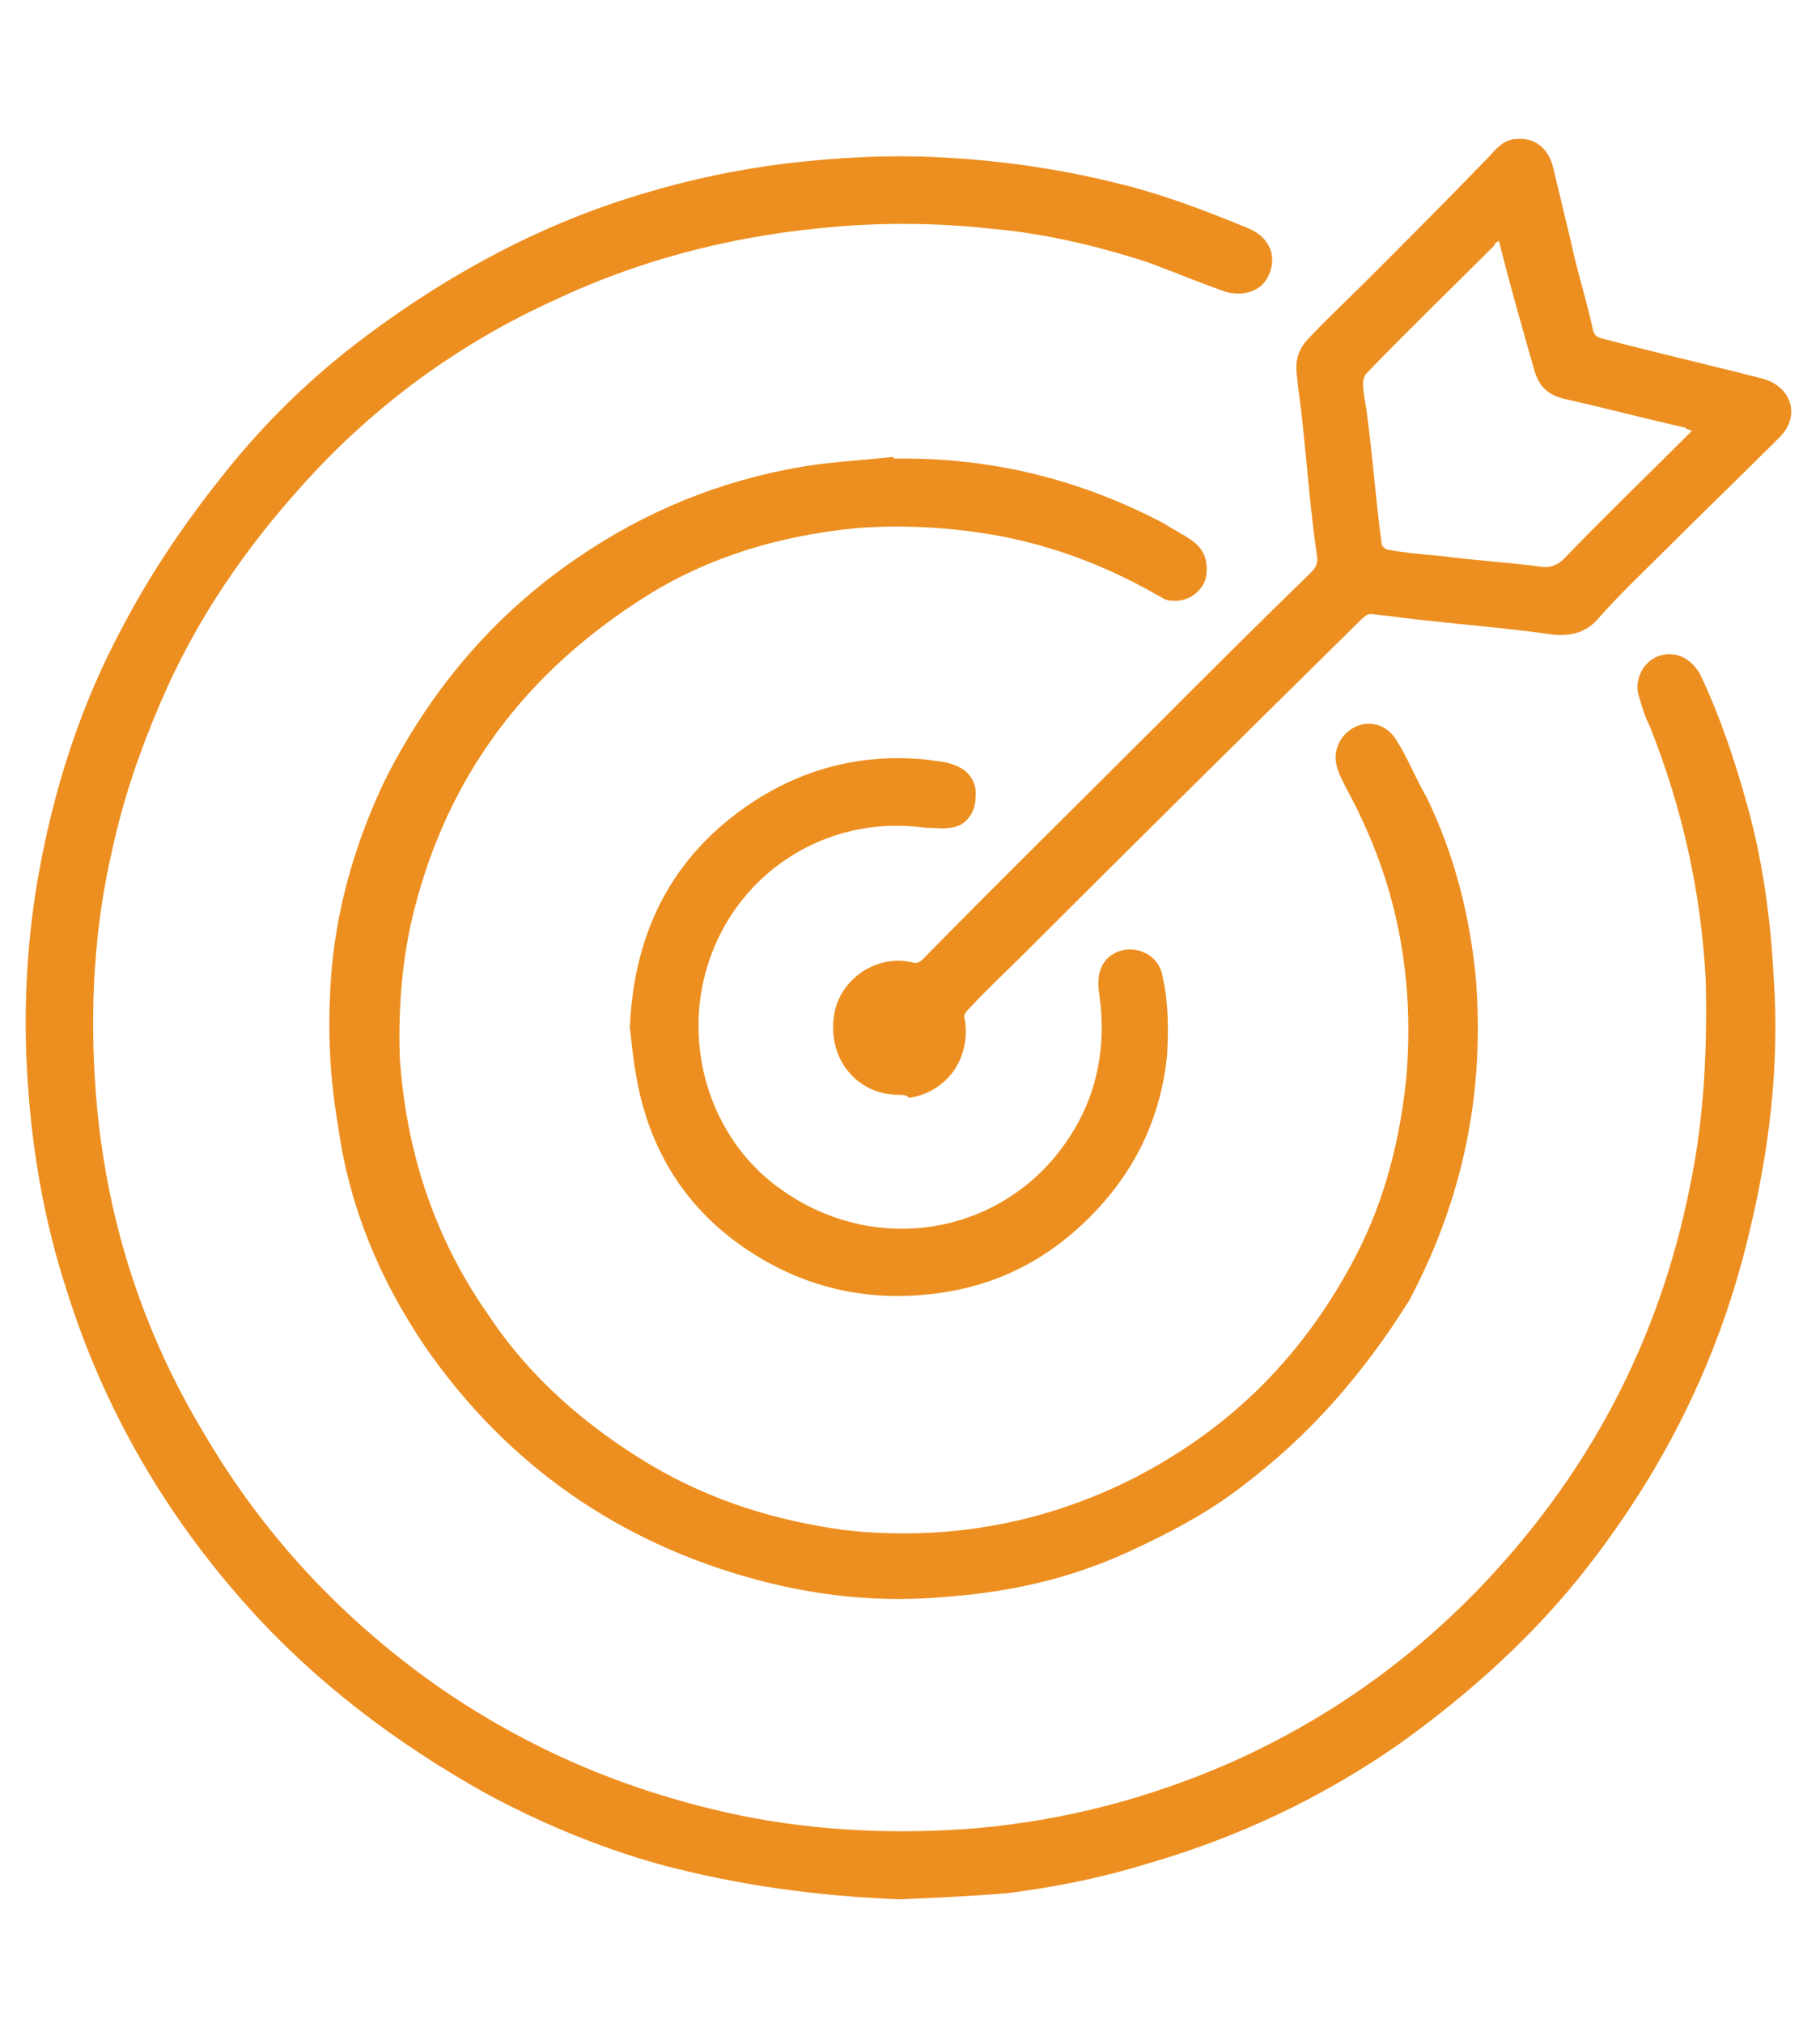
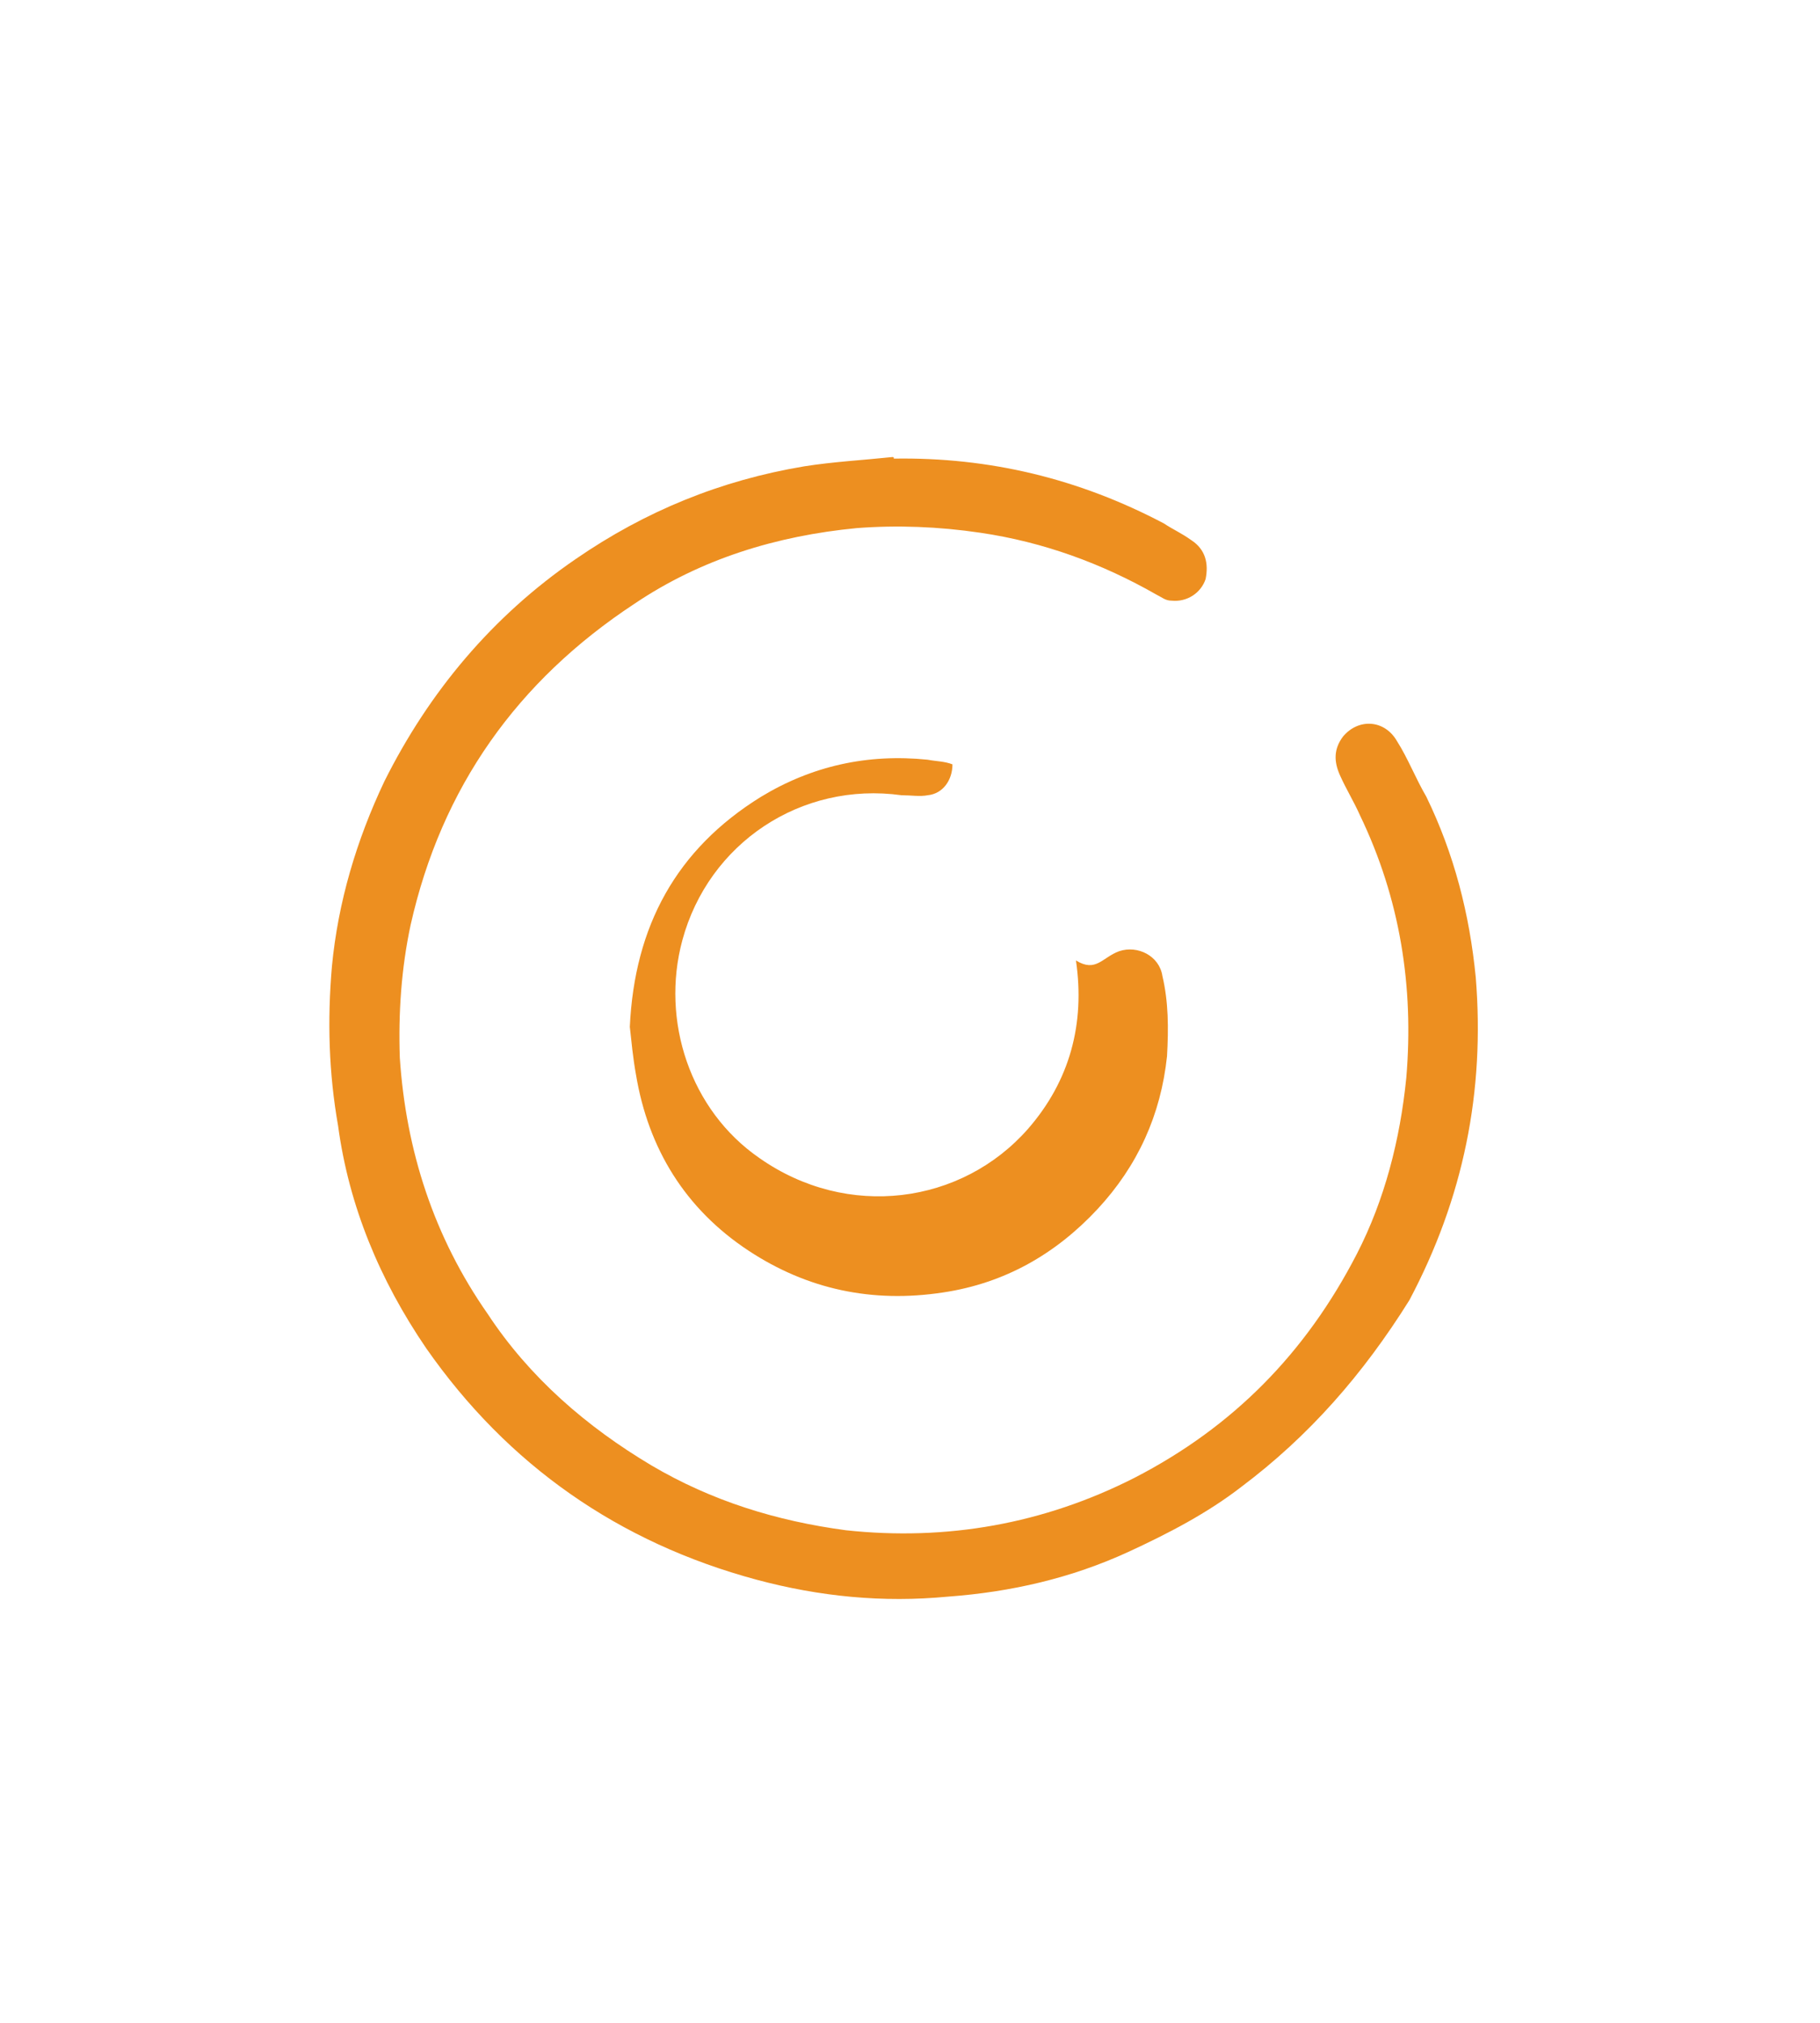
<svg xmlns="http://www.w3.org/2000/svg" id="a" x="0px" y="0px" viewBox="0 0 117.9 131" style="enable-background:new 0 0 117.9 131;" xml:space="preserve">
  <style type="text/css">	.st0{fill:#ED8F20;}</style>
  <g>
-     <path class="st0" d="M58.3,123c-5.3-0.2-10.5-0.9-15.7-2.3c-3.9-1.1-7.7-2.7-11.2-4.6c-5.7-3.2-10.9-7.1-15.3-12  c-5.4-6-9.4-12.9-11.8-20.6c-1.4-4.3-2.2-8.8-2.5-13.4c-0.3-4.3-0.1-8.7,0.6-12.9c1-5.9,2.8-11.6,5.7-16.9c1.8-3.4,4-6.6,6.4-9.6  c2.7-3.4,5.8-6.4,9.3-9c5.5-4.1,11.5-7.3,18-9.2c3-0.9,5.9-1.5,9-1.9c3.4-0.4,6.8-0.6,10.3-0.4c3.7,0.2,7.3,0.7,11,1.6  c3,0.7,5.9,1.8,8.8,3c1.4,0.6,1.9,1.9,1.2,3.2c-0.5,0.9-1.6,1.2-2.7,0.9c-1.7-0.6-3.4-1.3-5-1.9c-3.4-1.1-6.8-1.9-10.3-2.2  c-3.7-0.4-7.5-0.4-11.2,0C47,15.4,41.3,16.9,36,19.4c-6.2,2.8-11.7,6.8-16.3,11.9c-3.8,4.2-7,8.8-9.3,14.2c-1.3,3-2.4,6.2-3.1,9.4  C6.1,60,5.8,65.3,6.2,70.7c0.6,7.9,2.9,15.3,7,22.1c3.8,6.5,8.8,11.9,15,16.3c6,4.2,12.6,7,19.9,8.5c5,1,10.1,1.2,15.1,0.8  c5.7-0.5,11.1-1.9,16.4-4.2c6.1-2.7,11.4-6.4,16-11.1c7.2-7.4,11.9-16.2,13.9-26.4c0.9-4.3,1.1-8.8,1-13.2  c-0.3-5.7-1.5-11.1-3.6-16.4c-0.3-0.6-0.5-1.2-0.7-1.9c-0.4-1.1,0.2-2.3,1.2-2.7c1.1-0.4,2.1,0.1,2.7,1.1c1.3,2.7,2.3,5.7,3.1,8.6  c1,3.6,1.5,7.3,1.7,11.1c0.4,5.7-0.3,11.4-1.7,17c-1.9,7.8-5.4,14.8-10.3,21.1c-3.4,4.4-7.6,8.2-12.2,11.5  c-5,3.5-10.5,6.1-16.4,7.8c-2.9,0.9-5.9,1.5-9,1.9C62.9,122.8,60.6,122.9,58.3,123z" />
    <path class="st0" d="M57.9,29.7c6.2-0.1,12,1.3,17.5,4.2c0.6,0.4,1.1,0.6,1.8,1.1c0.9,0.6,1.1,1.5,0.9,2.5  c-0.3,0.9-1.2,1.5-2.2,1.4c-0.4,0-0.6-0.2-1-0.4c-3.5-2-7.3-3.4-11.4-4c-2.7-0.4-5.4-0.5-8-0.3c-5.2,0.5-10.1,2-14.4,4.9  c-7.6,5-12.5,11.9-14.5,20.8c-0.6,2.8-0.8,5.7-0.7,8.6c0.4,6,2.2,11.6,5.7,16.6c2.7,4.1,6.4,7.3,10.6,9.8c3.9,2.3,8.1,3.6,12.6,4.2  c6.5,0.7,12.8-0.4,18.7-3.4c6.4-3.3,11.1-8.1,14.4-14.5c1.8-3.5,2.8-7.4,3.2-11.4c0.5-5.9-0.4-11.6-3-17c-0.4-0.9-0.9-1.7-1.3-2.6  c-0.4-0.9-0.4-1.7,0.2-2.5c1-1.2,2.7-1.1,3.5,0.3c0.7,1.1,1.2,2.4,1.9,3.6c1.8,3.7,2.8,7.6,3.2,11.7c0.6,7.4-0.8,14.3-4.3,20.9  C88.3,89,84.8,93,80.4,96.3c-2.2,1.7-4.7,3-7.3,4.2c-3.7,1.7-7.6,2.6-11.7,2.9c-4.2,0.4-8.3,0-12.4-1.1c-8.9-2.4-16.1-7.4-21.4-15  c-3-4.4-5-9.2-5.7-14.4c-0.6-3.4-0.7-6.8-0.4-10.3c0.4-4.2,1.6-8.2,3.4-12c2.9-5.8,7-10.7,12.4-14.4c4.5-3.1,9.4-5.1,14.8-6  c1.9-0.3,3.8-0.4,5.7-0.6C57.9,29.6,57.9,29.6,57.9,29.7z" />
-     <path class="st0" d="M58.2,70.9c-2.6,0-4.5-2.2-4.2-4.9c0.2-2.4,2.6-4.2,5-3.7c0.3,0.1,0.5,0.1,0.8-0.2c5-5.1,10.2-10.2,15.3-15.3  c3.3-3.3,6.5-6.5,9.8-9.7c0.4-0.4,0.5-0.7,0.4-1.2c-0.4-2.7-0.6-5.5-0.9-8.3c-0.1-1.1-0.3-2.3-0.4-3.4c-0.1-0.8,0.1-1.5,0.6-2.1  c1.2-1.3,2.6-2.6,3.8-3.8c2.7-2.7,5.5-5.5,8.2-8.3C97.1,9.4,97.6,9,98.3,9c1.1-0.1,2,0.6,2.3,1.8c0.4,1.7,0.8,3.3,1.2,5  c0.4,1.9,1,3.7,1.4,5.6c0.1,0.3,0.2,0.4,0.5,0.5c3.4,0.9,6.9,1.7,10.4,2.6c2,0.5,2.6,2.5,1.1,3.9c-2.4,2.4-4.9,4.8-7.3,7.2  c-1.5,1.5-3,2.9-4.4,4.5c-0.8,0.9-1.8,1.1-2.9,1c-2.7-0.4-5.4-0.6-8-0.9c-1.2-0.1-2.4-0.3-3.5-0.4c-0.4-0.1-0.6,0-0.9,0.3  c-7.3,7.2-14.5,14.3-21.7,21.5c-1.2,1.2-2.6,2.5-3.8,3.8c-0.2,0.2-0.3,0.4-0.2,0.6c0.4,2.5-1.1,4.7-3.6,5.1  C58.7,70.9,58.5,70.9,58.2,70.9z M97.1,15.6c-0.2,0.1-0.3,0.2-0.3,0.3c-2.7,2.7-5.6,5.5-8.3,8.3c-0.1,0.1-0.2,0.4-0.2,0.6  c0,0.5,0.1,1.1,0.2,1.6c0.4,2.9,0.6,5.8,1,8.8c0,0.2,0.3,0.4,0.4,0.4c1.1,0.2,2.2,0.3,3.4,0.4c2.2,0.3,4.3,0.4,6.5,0.7  c0.6,0.1,1.1-0.1,1.5-0.5c2.6-2.7,5.2-5.2,7.9-7.9c0.1-0.1,0.3-0.3,0.4-0.4c-0.2-0.1-0.4-0.1-0.4-0.2c-2.7-0.6-5.3-1.3-8-1.9  c-1-0.3-1.5-0.8-1.8-1.8C98.6,21.2,97.8,18.4,97.1,15.6z" />
-     <path class="st0" d="M40.8,66.5c0.3-6.5,3-11.5,8.5-14.9c3.3-2,6.9-2.8,10.8-2.4c0.5,0.1,1.1,0.1,1.6,0.3c1,0.3,1.6,1.1,1.5,2.1  c0,1-0.6,1.9-1.6,2c-0.5,0.1-1.1,0-1.7,0c-6.5-0.9-12.5,3.1-14.2,9.4c-1.4,5.2,0.5,11,5,14.1c5.7,4,13.1,3,17.4-1.9  c2.7-3.1,3.7-6.8,3.1-10.9C71,63,71.4,62,72.5,61.6c1.2-0.4,2.6,0.3,2.8,1.6c0.4,1.7,0.4,3.4,0.3,5.2c-0.4,3.8-1.9,7.1-4.5,9.9  c-2.7,2.9-6,4.8-10,5.4c-4.6,0.7-8.8-0.2-12.6-2.7c-4.1-2.7-6.5-6.6-7.3-11.4C41,68.5,40.9,67.4,40.8,66.5z" />
+     <path class="st0" d="M40.8,66.5c0.3-6.5,3-11.5,8.5-14.9c3.3-2,6.9-2.8,10.8-2.4c0.5,0.1,1.1,0.1,1.6,0.3c0,1-0.6,1.9-1.6,2c-0.5,0.1-1.1,0-1.7,0c-6.5-0.9-12.5,3.1-14.2,9.4c-1.4,5.2,0.5,11,5,14.1c5.7,4,13.1,3,17.4-1.9  c2.7-3.1,3.7-6.8,3.1-10.9C71,63,71.4,62,72.5,61.6c1.2-0.4,2.6,0.3,2.8,1.6c0.4,1.7,0.4,3.4,0.3,5.2c-0.4,3.8-1.9,7.1-4.5,9.9  c-2.7,2.9-6,4.8-10,5.4c-4.6,0.7-8.8-0.2-12.6-2.7c-4.1-2.7-6.5-6.6-7.3-11.4C41,68.5,40.9,67.4,40.8,66.5z" />
  </g>
</svg>